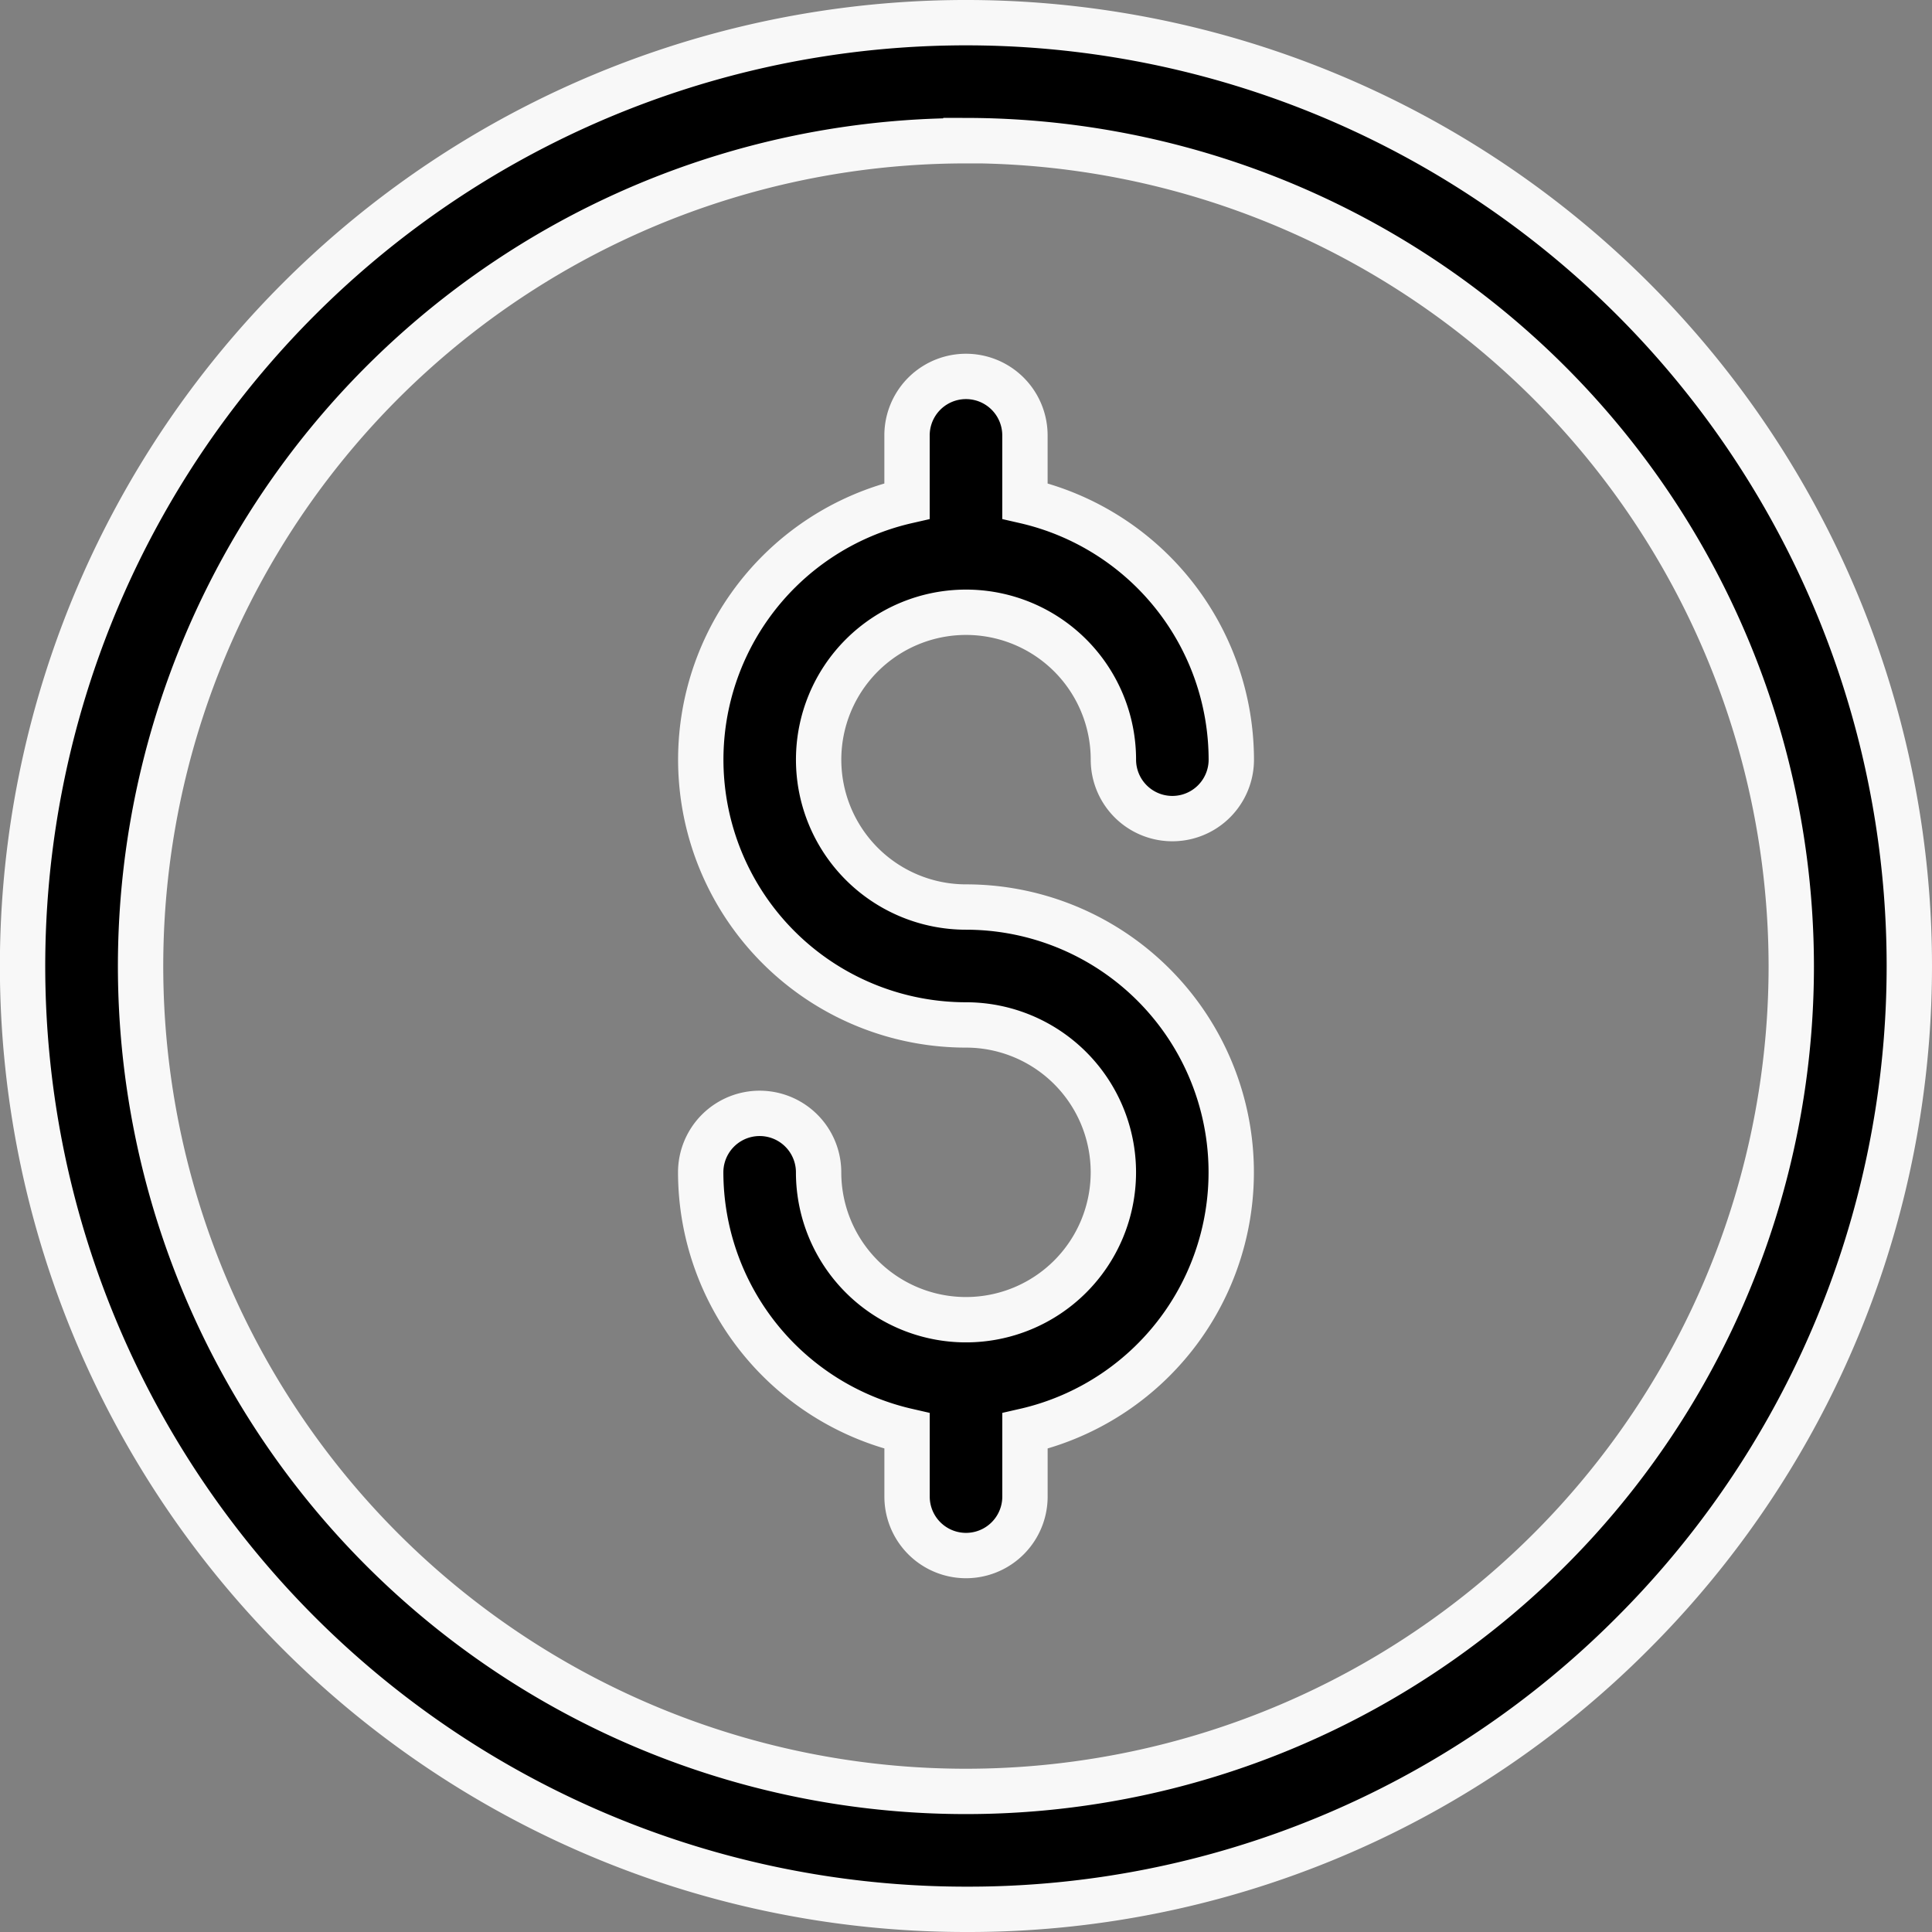
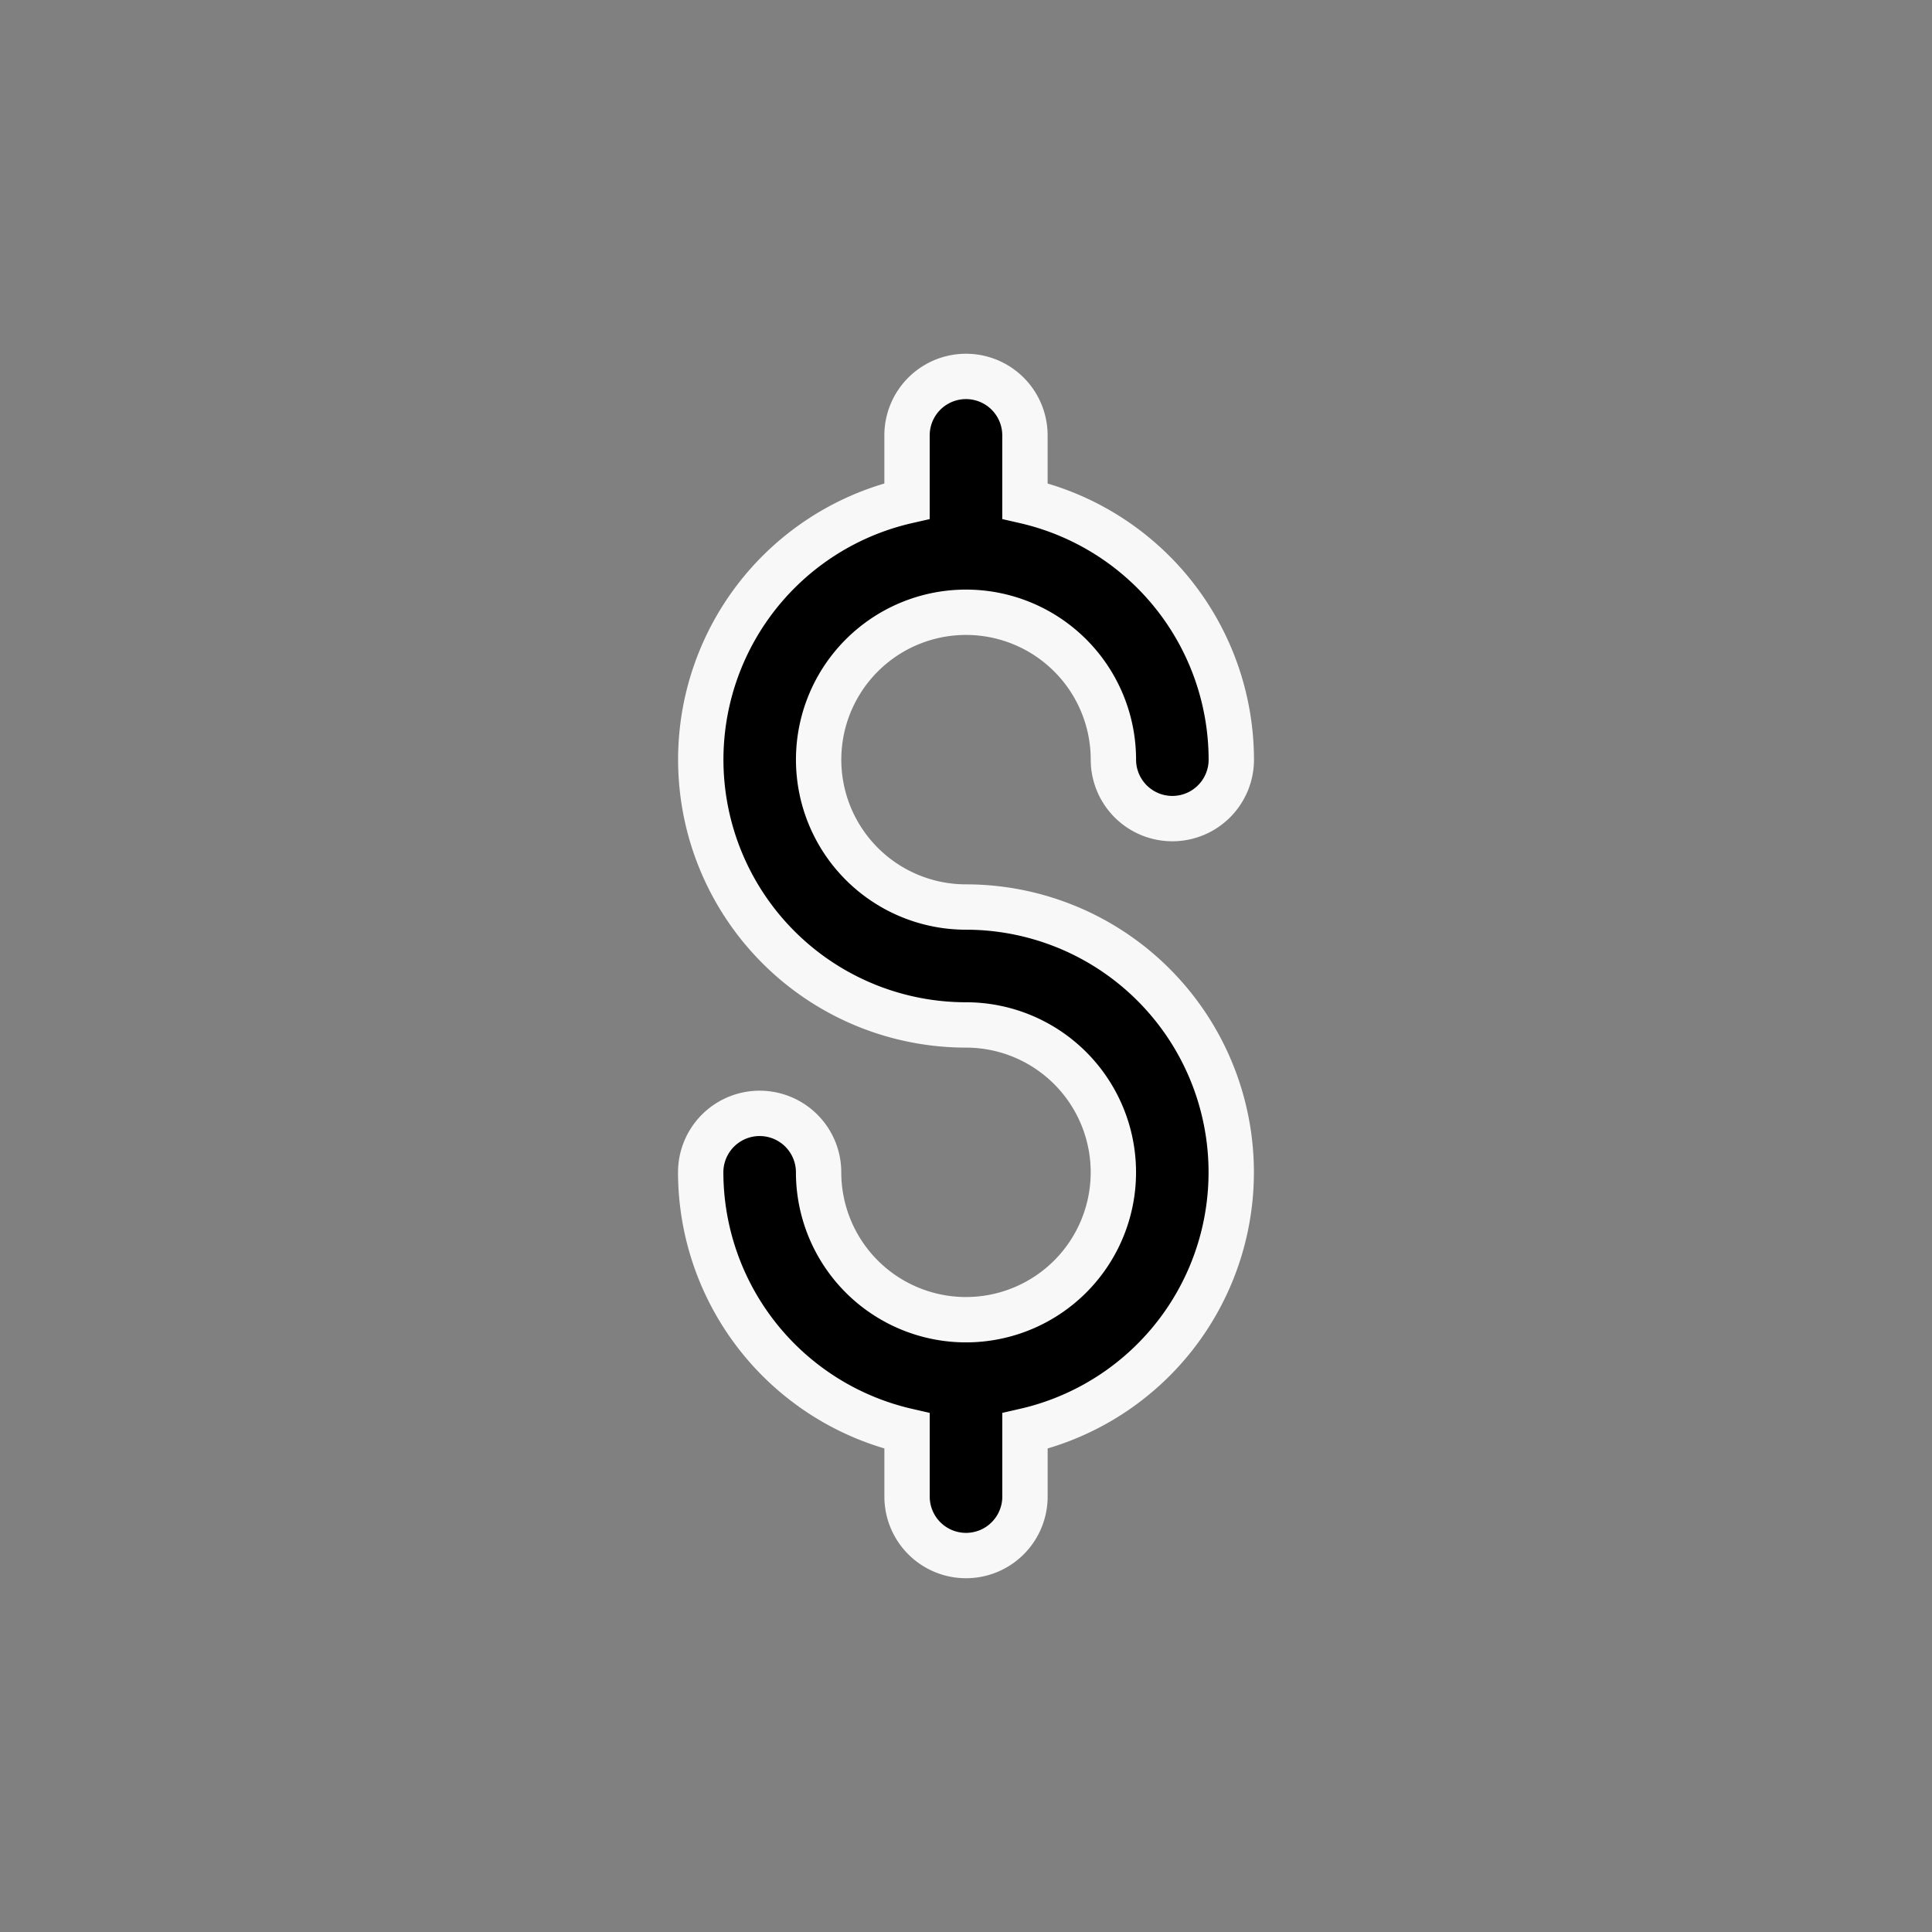
<svg xmlns="http://www.w3.org/2000/svg" width="63.905" height="63.905" viewBox="0 0 63.905 63.905">
  <rect x="0" y="0" width="63.905" height="63.905" fill="#808080" stroke="none" />
  <g id="dollar" transform="translate(0.75 0.75)">
-     <path id="Path_155528" data-name="Path 155528" d="M31.2,62.405A31.2,31.2,0,0,1,9.139,9.139,31.2,31.2,0,0,1,53.266,53.266,31,31,0,0,1,31.2,62.405Zm0-58.5A27.3,27.3,0,1,0,58.5,31.2,27.333,27.333,0,0,0,31.2,3.9Z" transform="translate(0)" stroke="#f8f8f8" stroke-width="1.5" />
    <path id="Path_155529" data-name="Path 155529" d="M192.776,113.551a4.875,4.875,0,1,1,4.875-4.875,1.95,1.95,0,0,0,3.9,0,8.789,8.789,0,0,0-6.826-8.555V97.95a1.95,1.95,0,0,0-3.9,0v2.171a8.775,8.775,0,0,0,1.95,17.33,4.875,4.875,0,1,1-4.875,4.875,1.95,1.95,0,0,0-3.9,0,8.789,8.789,0,0,0,6.826,8.555v2.171a1.95,1.95,0,1,0,3.9,0v-2.171a8.775,8.775,0,0,0-1.95-17.33Z" transform="translate(-161.573 -84.299)" stroke="#f8f8f8" stroke-width="1.5" />
  </g>
</svg>